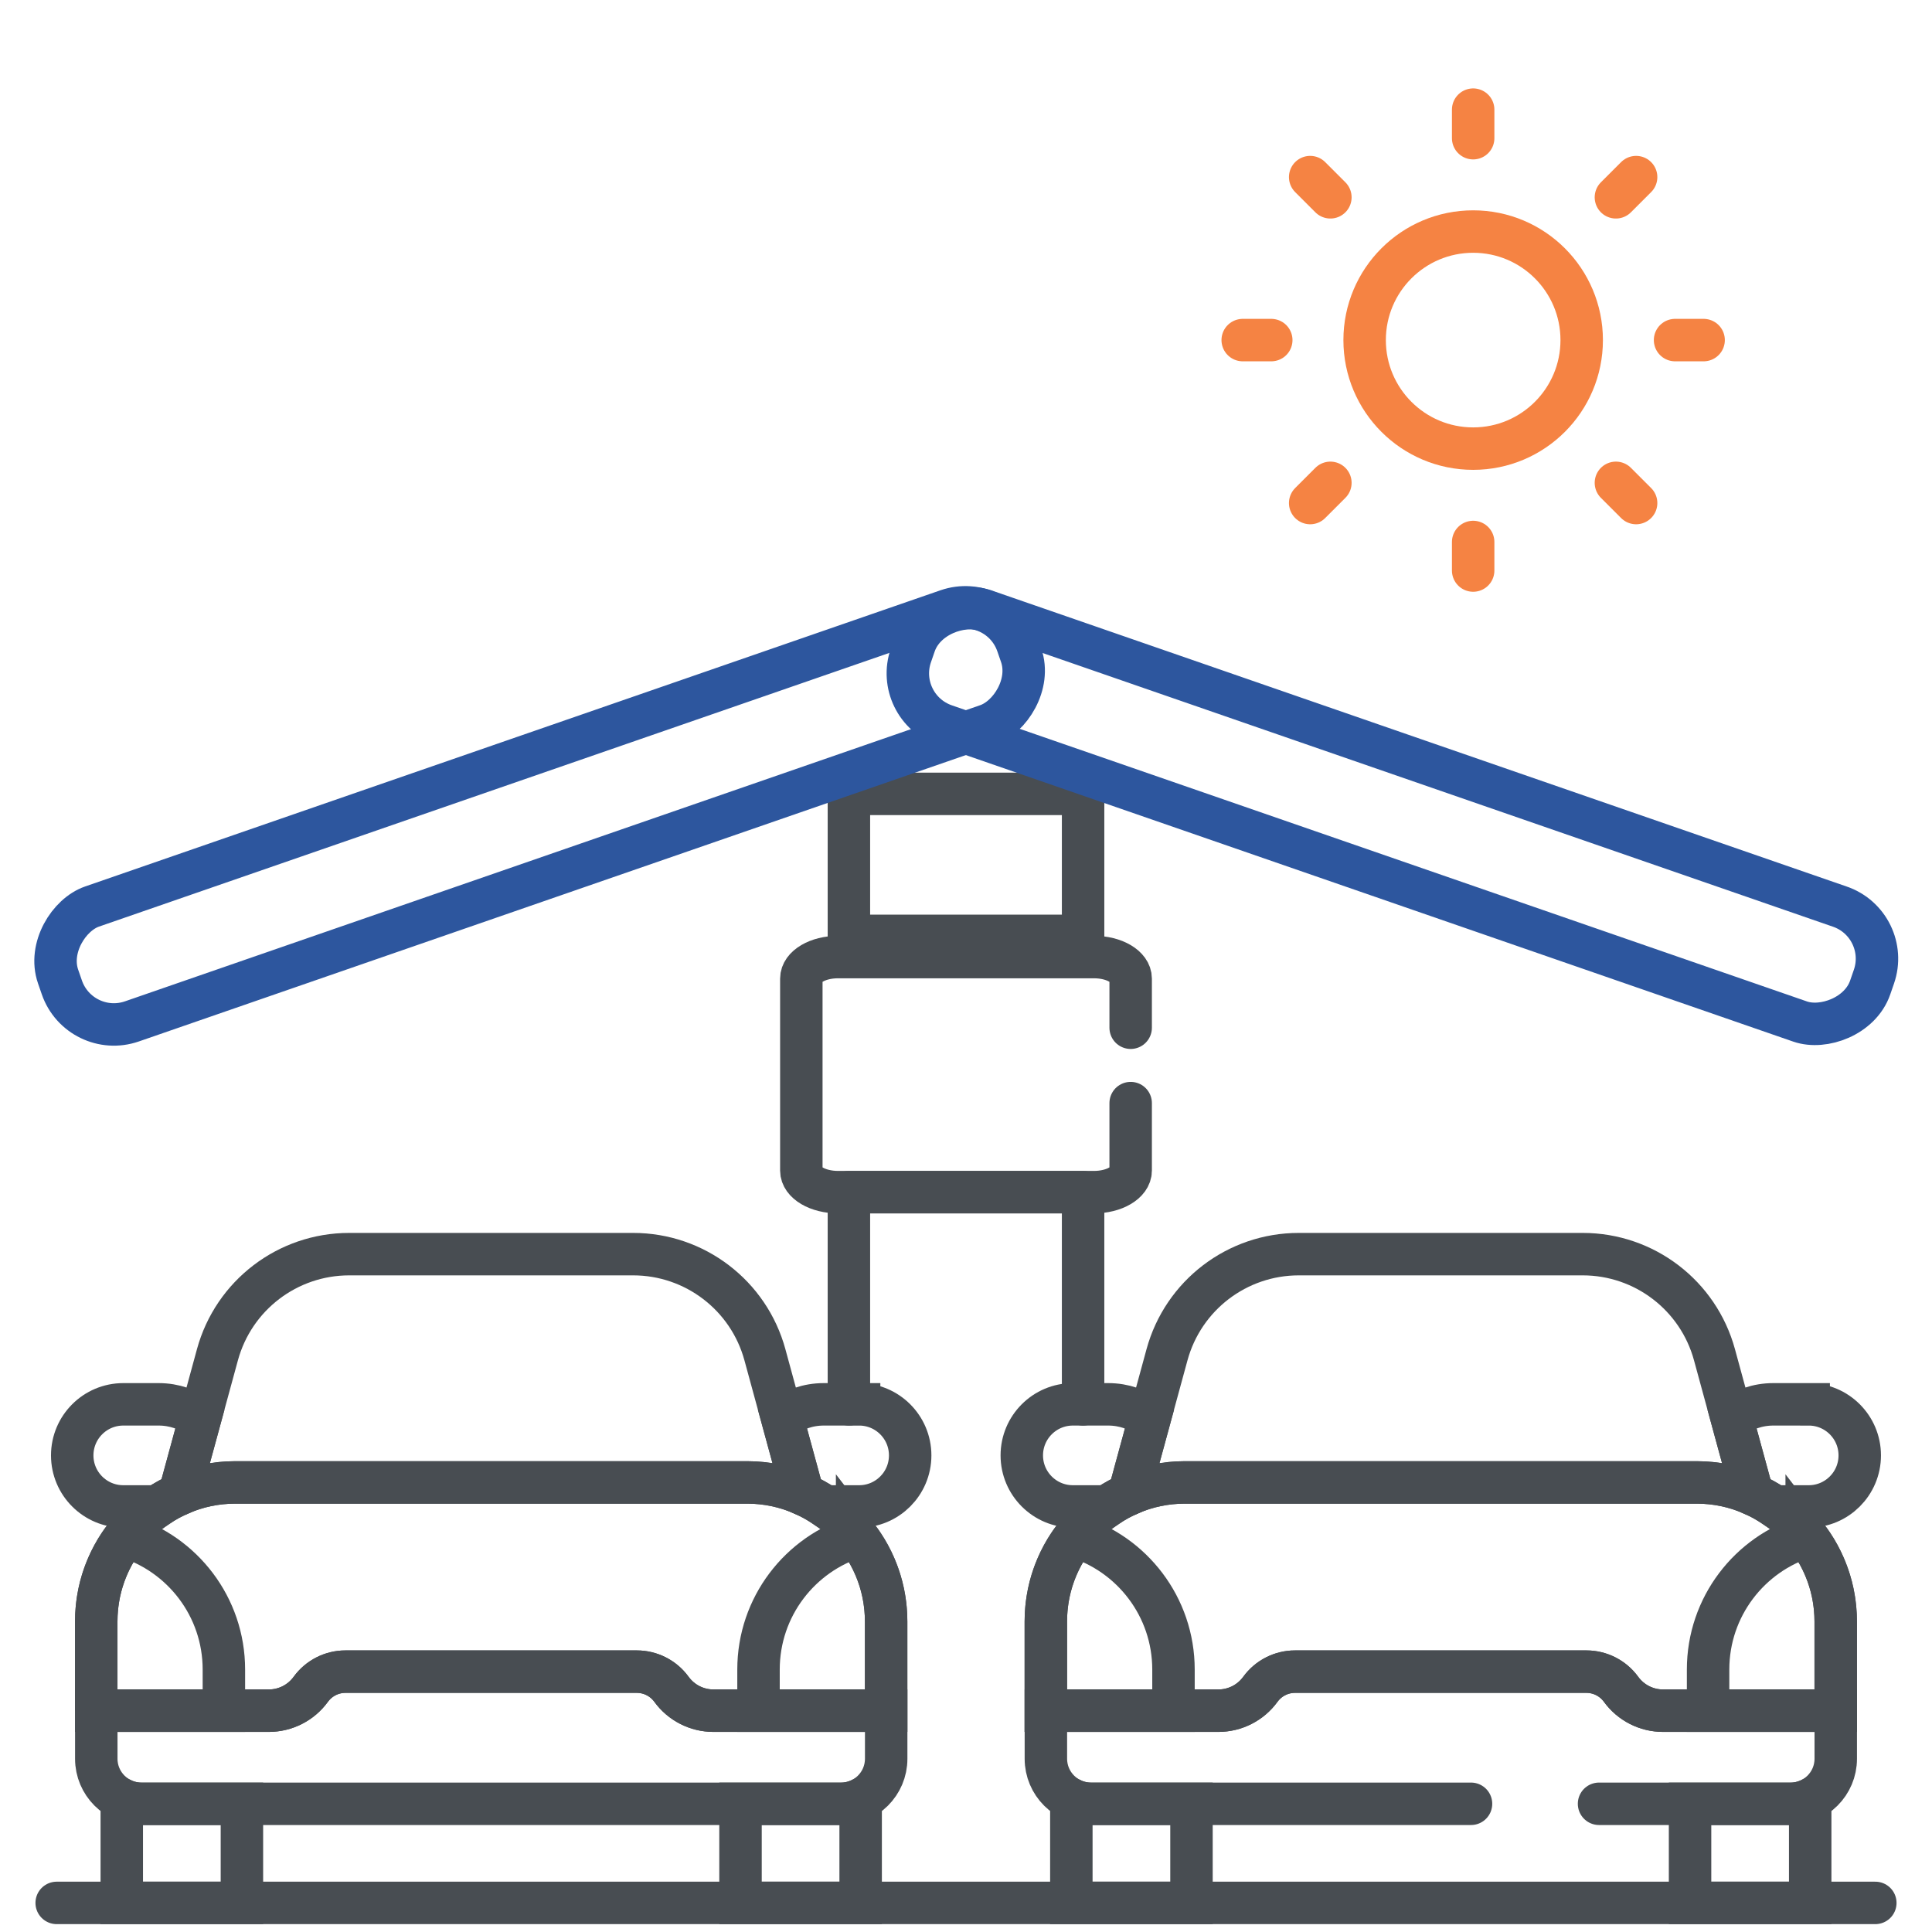
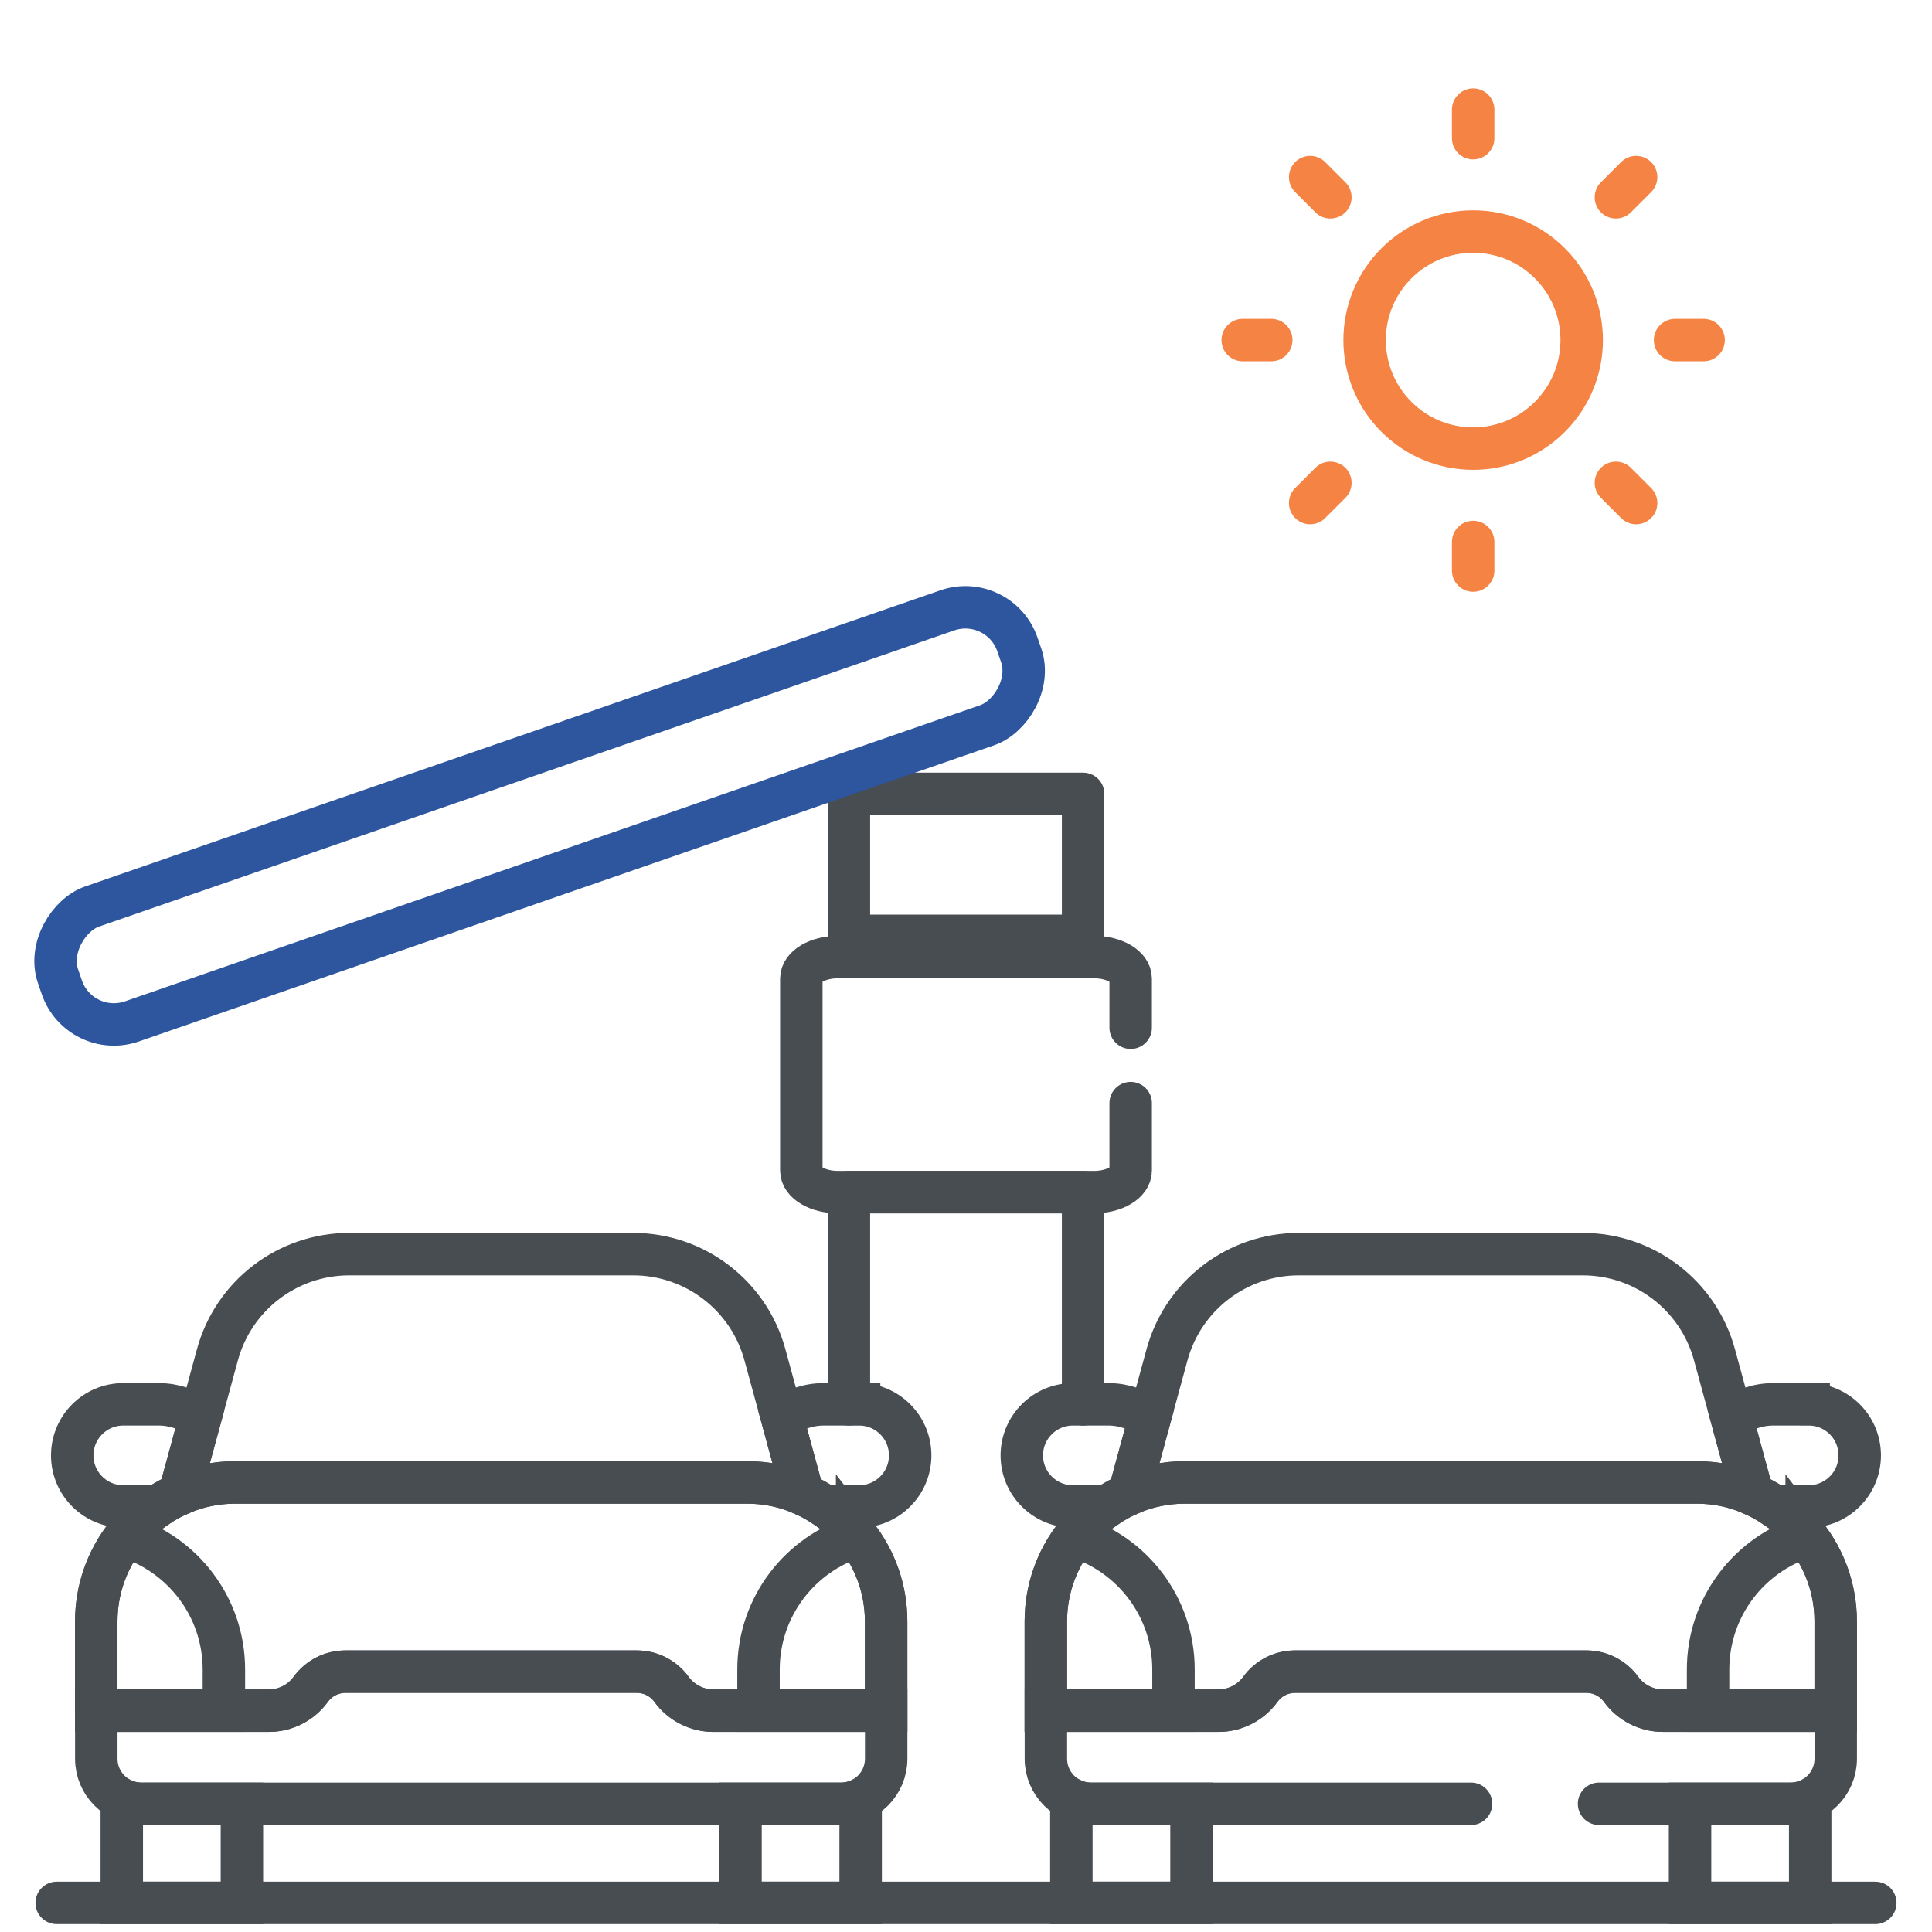
<svg xmlns="http://www.w3.org/2000/svg" id="Layer_1" data-name="Layer 1" viewBox="0 0 682.67 682.67">
  <defs>
    <style>
      .cls-1 {
        stroke-linejoin: round;
      }

      .cls-1, .cls-2, .cls-3, .cls-4 {
        fill: none;
        stroke-linecap: round;
        stroke-width: 15px;
      }

      .cls-1, .cls-3 {
        stroke: #484d52;
      }

      .cls-2 {
        stroke: #2d569e;
      }

      .cls-2, .cls-3, .cls-4 {
        stroke-miterlimit: 10;
      }

      .cls-4 {
        stroke: #f58343;
      }
    </style>
  </defs>
  <g>
    <g id="g3666">
      <path id="path3668" class="cls-4" d="m520.54,81.82c-21.18,0-38.35,17.17-38.35,38.35s17.17,38.35,38.35,38.35,38.35-17.17,38.35-38.35-17.17-38.35-38.35-38.35Z" />
    </g>
    <g id="g3670">
      <path id="path3672" class="cls-4" d="m520.54,48.83v-10.09" />
    </g>
    <g id="g3674">
      <path id="path3676" class="cls-4" d="m470.09,69.72l-7.14-7.14" />
    </g>
    <g id="g3678">
      <path id="path3680" class="cls-4" d="m449.2,120.17h-10.09" />
    </g>
    <g id="g3682">
      <path id="path3684" class="cls-4" d="m470.09,170.61l-7.14,7.14" />
    </g>
    <g id="g3686">
      <path id="path3688" class="cls-4" d="m520.54,191.51v10.09" />
    </g>
    <g id="g3690">
      <path id="path3692" class="cls-4" d="m570.98,170.61l7.14,7.14" />
    </g>
    <g id="g3694">
      <path id="path3696" class="cls-4" d="m591.88,120.17h10.09" />
    </g>
    <g id="g3698">
      <path id="path3700" class="cls-4" d="m570.98,69.72l7.14-7.14" />
    </g>
  </g>
  <rect class="cls-1" x="299.96" y="280.52" width="82.75" height="50.17" />
  <polyline class="cls-1" points="382.71 496.22 382.71 421.25 299.96 421.25 299.96 496.22" />
  <path class="cls-3" d="m399.52,363.15v-17.36c0-4.2-5.79-7.61-12.93-7.61h-90.51c-7.14,0-12.93,3.41-12.93,7.61v67.84c0,4.2,5.79,7.61,12.93,7.61h90.51c7.14,0,12.93-3.41,12.93-7.61v-23.85" />
  <g>
    <g>
      <g>
        <path class="cls-3" d="m639.1,496.22h-12.51c-5.5,0-10.57,1.82-14.67,4.87l7.32,26.86c2.75,1.21,5.35,2.69,7.81,4.35h12.05c9.96,0,18.04-8.08,18.04-18.04h0c0-9.97-8.08-18.04-18.04-18.04Z" />
        <path class="cls-3" d="m391.14,532.3c2.46-1.67,5.06-3.15,7.81-4.35l7.32-26.86c-4.1-3.05-9.17-4.87-14.67-4.87h-12.51c-9.96,0-18.04,8.08-18.04,18.04h0c0,9.96,8.08,18.04,18.04,18.04h12.04Z" />
      </g>
      <path class="cls-3" d="m418.68,523.81h180.83c7.02,0,13.69,1.48,19.73,4.13l-13.43-49.24c-5.72-20.99-24.79-35.55-46.55-35.55h-100.35c-21.76,0-40.82,14.56-46.55,35.55l-13.43,49.24c6.04-2.65,12.71-4.13,19.73-4.13Z" />
      <g>
        <path class="cls-3" d="m385.46,637.37c-2.47,0-4.81-.58-6.9-1.59v36.61h42.45v-35.02h-35.55Z" />
        <path class="cls-3" d="m632.73,637.37h-35.55v35.02h42.45v-36.61c-2.09,1.01-4.42,1.59-6.9,1.59Z" />
      </g>
      <g>
        <path class="cls-3" d="m599.51,523.81h-180.83c-27.14,0-49.14,22-49.14,49.14v31.52h60.96c5.87,0,11.39-2.81,14.84-7.56,2.85-3.92,7.4-6.24,12.25-6.24h102.95c4.85,0,9.4,2.32,12.25,6.24,3.45,4.75,8.97,7.56,14.84,7.56h61.01v-31.52c0-27.14-22-49.14-49.14-49.14Z" />
        <path class="cls-3" d="m638.39,542.91c-20.16,6.12-34.84,24.85-34.84,47.02v14.53h45.1v-31.52c0-11.32-3.84-21.73-10.26-30.04Z" />
        <path class="cls-3" d="m414.65,589.93c0-22.16-14.68-40.9-34.84-47.02-6.43,8.31-10.26,18.72-10.26,30.04v31.52h45.1v-14.53Z" />
      </g>
      <path class="cls-3" d="m565.02,637.37h67.72c8.79,0,15.92-7.13,15.92-15.92v-16.98h-61.01c-5.87,0-11.39-2.81-14.84-7.56-2.85-3.92-7.4-6.24-12.25-6.24h-102.95c-4.85,0-9.4,2.32-12.25,6.24-3.45,4.75-8.97,7.56-14.84,7.56h-60.96v16.98c0,8.79,7.13,15.92,15.92,15.92h134.3" />
    </g>
    <g>
      <g>
        <path class="cls-3" d="m303.57,496.22h-12.51c-5.5,0-10.57,1.82-14.67,4.87l7.32,26.86c2.75,1.21,5.35,2.69,7.81,4.35h12.05c9.96,0,18.04-8.08,18.04-18.04h0c0-9.97-8.08-18.04-18.04-18.04Z" />
        <path class="cls-3" d="m55.61,532.3c2.46-1.67,5.06-3.15,7.81-4.35l7.32-26.86c-4.1-3.05-9.17-4.87-14.67-4.87h-12.51c-9.96,0-18.04,8.08-18.04,18.04h0c0,9.96,8.08,18.04,18.04,18.04h12.04Z" />
      </g>
      <path class="cls-3" d="m83.15,523.81h180.83c7.02,0,13.69,1.48,19.73,4.13l-13.43-49.24c-5.72-20.99-24.79-35.55-46.55-35.55h-100.35c-21.76,0-40.82,14.56-46.55,35.55l-13.43,49.24c6.04-2.65,12.71-4.13,19.73-4.13Z" />
      <g>
        <path class="cls-3" d="m49.93,637.37c-2.47,0-4.81-.58-6.9-1.59v36.61h42.45v-35.02h-35.55Z" />
        <path class="cls-3" d="m297.21,637.37h-35.55v35.02h42.45v-36.61c-2.09,1.01-4.42,1.59-6.9,1.59Z" />
      </g>
      <g>
        <path class="cls-3" d="m263.98,523.81H83.15c-27.14,0-49.14,22-49.14,49.14v31.52h60.96c5.87,0,11.39-2.81,14.84-7.56,2.85-3.92,7.4-6.24,12.25-6.24h102.95c4.85,0,9.4,2.32,12.25,6.24,3.45,4.75,8.97,7.56,14.84,7.56h61.01v-31.52c0-27.14-22-49.14-49.14-49.14Z" />
        <path class="cls-3" d="m302.86,542.91c-20.16,6.12-34.84,24.85-34.84,47.02v14.53h45.1v-31.52c0-11.32-3.84-21.73-10.26-30.04Z" />
        <path class="cls-3" d="m34.01,604.47v-31.52c0-11.32,3.83-21.73,10.26-30.04,20.16,6.12,34.84,24.86,34.84,47.02v14.53h-45.1Z" />
      </g>
      <path class="cls-3" d="m252.11,604.47c-5.87,0-11.39-2.81-14.84-7.56-2.85-3.92-7.4-6.24-12.25-6.24h-102.95c-4.85,0-9.4,2.32-12.25,6.24-3.45,4.75-8.97,7.56-14.84,7.56h-60.96v16.98c0,8.79,7.13,15.92,15.92,15.92h247.27c8.79,0,15.92-7.13,15.92-15.92v-16.98h-61.01Z" />
    </g>
  </g>
  <line class="cls-3" x1="20.03" y1="672.39" x2="662.64" y2="672.39" />
  <g>
-     <rect class="cls-2" x="470.49" y="108.95" width="42.96" height="358.71" rx="19.45" ry="19.45" transform="translate(925.42 -82.21) rotate(109.1)" />
    <rect class="cls-2" x="169.21" y="108.95" width="42.96" height="358.71" rx="19.45" ry="19.45" transform="translate(400.71 13.76) rotate(70.9)" />
  </g>
</svg>